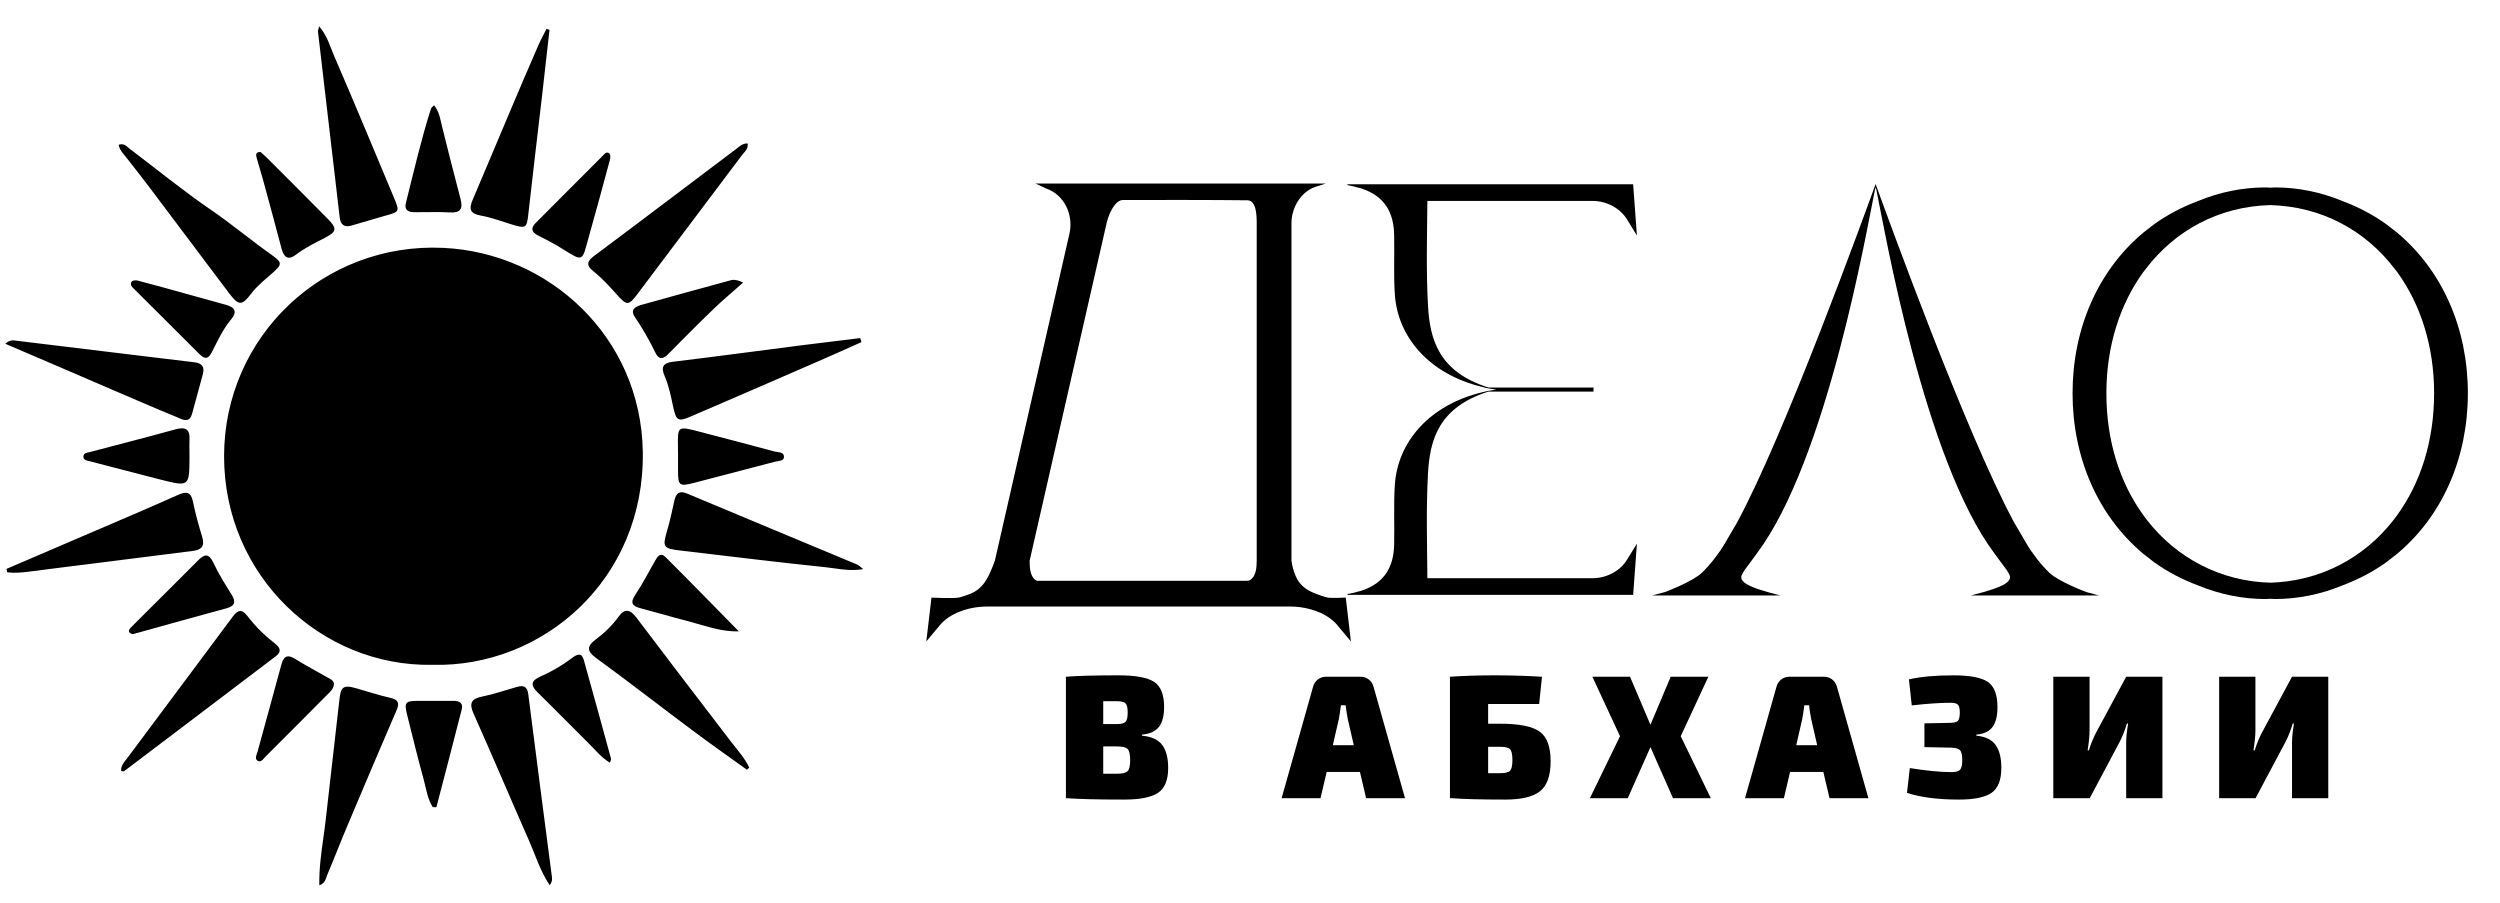
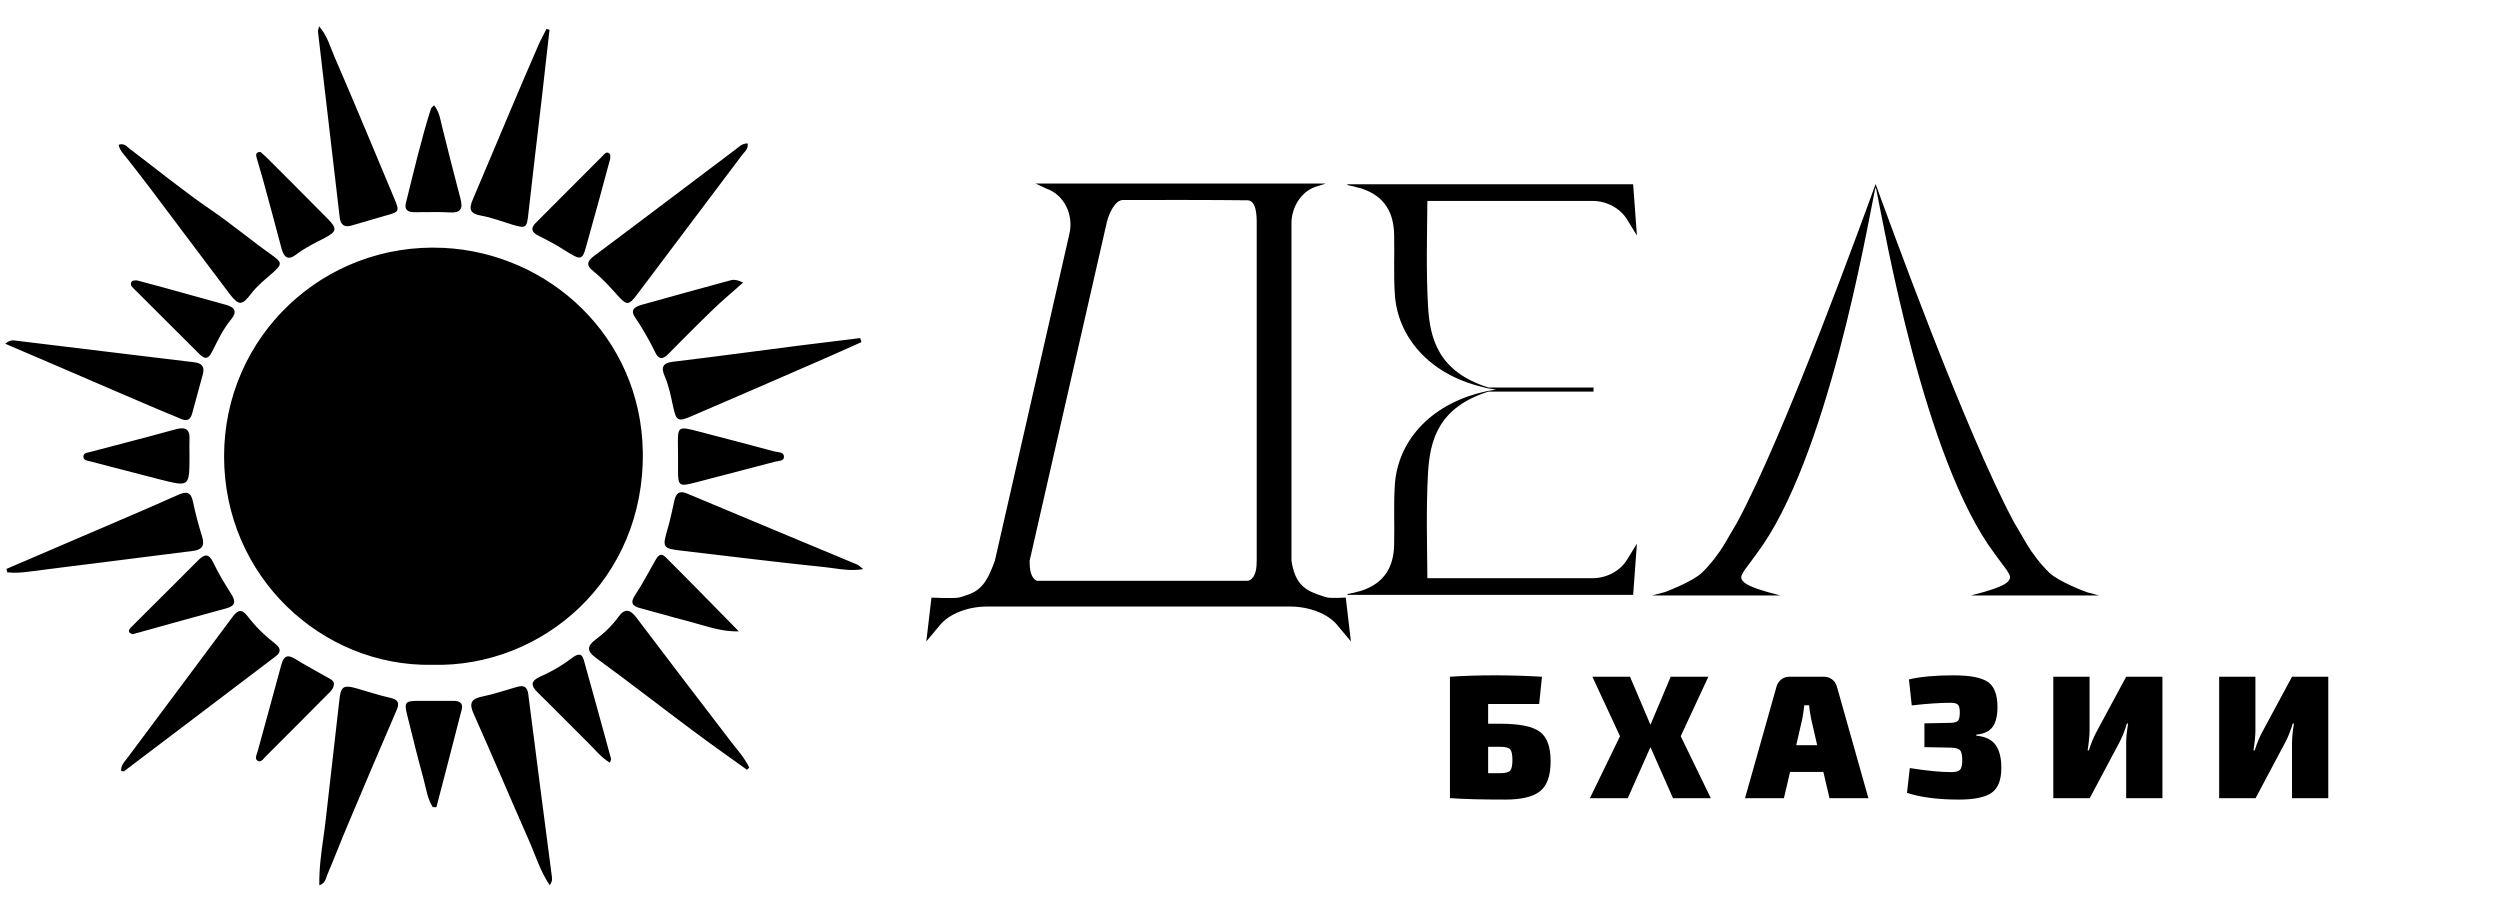
<svg xmlns="http://www.w3.org/2000/svg" xmlns:ns1="http://sodipodi.sourceforge.net/DTD/sodipodi-0.dtd" xmlns:ns2="http://www.inkscape.org/namespaces/inkscape" contrastcolor="006272" template="InvertedHex1" presentation="2.5" layouttype="undefined" specialfontid="undefined" id1="876" id2="220" companyname="Дело" companytagline="В Абхазии" version="1.1" viewBox="164.008 115 360 130" class="watermark-logo" width="360" height="130" id="svg15" ns1:docname="logo-2-чёрный-svgexport-7.svg" ns2:version="1.3.2 (091e20e, 2023-11-25, custom)">
  <defs id="defs15" />
  <ns1:namedview id="namedview15" pagecolor="#505050" bordercolor="#ffffff" borderopacity="1" ns2:showpageshadow="0" ns2:pageopacity="0" ns2:pagecheckerboard="1" ns2:deskcolor="#505050" ns2:clip-to-page="false" ns2:zoom="4.6291667" ns2:cx="143.43834" ns2:cy="99.045905" ns2:window-width="2560" ns2:window-height="1346" ns2:window-x="-11" ns2:window-y="-11" ns2:window-maximized="1" ns2:current-layer="svg15" />
  <g data-paper-data="{&quot;isSecondaryText&quot;:true}" fill-rule="nonzero" fill="#fedb00" id="g8" style="font-family:none;mix-blend-mode:normal;fill:#000000;stroke:none;stroke-width:1;stroke-linecap:butt;stroke-linejoin:miter;stroke-miterlimit:10;stroke-dasharray:none;stroke-dashoffset:0" transform="matrix(1.106,0,0,1.106,104.24,-162.49)">
-     <path d="m 202.72,346.545 v 0.137 c 1.222,0.107 2.097,0.504 2.624,1.192 0.527,0.687 0.791,1.688 0.791,3.002 0,1.573 -0.439,2.654 -1.318,3.242 -0.878,0.588 -2.349,0.882 -4.411,0.882 -3.346,0 -5.874,-0.061 -7.585,-0.183 v -15.811 c 1.558,-0.122 3.834,-0.183 6.829,-0.183 2.246,0 3.8,0.286 4.663,0.859 0.863,0.573 1.295,1.661 1.295,3.265 0,1.146 -0.225,2.009 -0.676,2.589 -0.451,0.581 -1.188,0.917 -2.211,1.008 z m -5.041,-1.375 h 1.764 c 0.581,0 0.962,-0.099 1.146,-0.298 0.183,-0.199 0.275,-0.603 0.275,-1.214 0,-0.611 -0.096,-1.008 -0.286,-1.192 -0.191,-0.183 -0.584,-0.275 -1.18,-0.275 h -1.719 z m 0,6.462 h 1.833 c 0.687,0 1.138,-0.115 1.352,-0.344 0.214,-0.229 0.321,-0.703 0.321,-1.421 0,-0.733 -0.107,-1.214 -0.321,-1.444 -0.214,-0.229 -0.672,-0.344 -1.375,-0.344 h -1.81 z" data-paper-data="{&quot;glyphName&quot;:&quot;В&quot;,&quot;glyphIndex&quot;:0,&quot;lastGlyphOfWord&quot;:true,&quot;firstGlyphOfWord&quot;:true,&quot;word&quot;:1}" fill="#ffffff" id="path1" style="fill:#000000" />
-     <path d="m 231.103,351.402 h -4.331 l -0.802,3.414 h -5.064 l 4.102,-14.528 c 0.107,-0.382 0.313,-0.691 0.619,-0.928 0.306,-0.237 0.657,-0.355 1.054,-0.355 h 4.514 c 0.397,0 0.749,0.118 1.054,0.355 0.306,0.237 0.512,0.546 0.619,0.928 l 4.102,14.528 h -5.064 z m -0.802,-3.483 -0.779,-3.391 c -0.137,-0.718 -0.229,-1.321 -0.275,-1.81 h -0.619 c -0.092,0.718 -0.183,1.321 -0.275,1.81 l -0.779,3.391 z" data-paper-data="{&quot;glyphName&quot;:&quot;А&quot;,&quot;glyphIndex&quot;:1,&quot;firstGlyphOfWord&quot;:true,&quot;word&quot;:2}" fill="#ffffff" id="path2" style="fill:#000000" />
    <path d="m 247.793,345.124 h 1.581 c 2.475,0 4.186,0.344 5.133,1.031 0.947,0.687 1.421,1.971 1.421,3.85 0,1.879 -0.458,3.181 -1.375,3.907 -0.917,0.726 -2.421,1.088 -4.514,1.088 -3.086,0 -5.446,-0.061 -7.081,-0.183 h -0.137 v -15.811 c 1.787,-0.122 3.75,-0.183 5.889,-0.183 1.955,0 3.987,0.061 6.095,0.183 l -0.367,3.552 h -6.645 z m 0,6.439 h 1.581 c 0.657,0 1.085,-0.111 1.283,-0.332 0.199,-0.222 0.298,-0.684 0.298,-1.386 0,-0.703 -0.099,-1.165 -0.298,-1.386 -0.199,-0.222 -0.626,-0.332 -1.283,-0.332 h -1.581 z" data-paper-data="{&quot;glyphName&quot;:&quot;Б&quot;,&quot;glyphIndex&quot;:2,&quot;word&quot;:2}" fill="#ffffff" id="path3" style="fill:#000000" />
    <path d="m 271.861,354.817 -2.933,-6.645 -2.956,6.645 h -4.927 l 3.918,-8.066 -3.598,-7.745 h 4.904 l 2.658,6.256 2.635,-6.256 h 4.904 l -3.598,7.745 3.918,8.066 z" data-paper-data="{&quot;glyphName&quot;:&quot;Х&quot;,&quot;glyphIndex&quot;:3,&quot;word&quot;:2}" fill="#ffffff" id="path4" style="fill:#000000" />
    <path d="m 291.437,351.402 h -4.331 l -0.802,3.414 h -5.064 l 4.102,-14.528 c 0.107,-0.382 0.313,-0.691 0.619,-0.928 0.306,-0.237 0.657,-0.355 1.054,-0.355 h 4.514 c 0.397,0 0.749,0.118 1.054,0.355 0.306,0.237 0.512,0.546 0.619,0.928 l 4.102,14.528 h -5.064 z m -0.802,-3.483 -0.779,-3.391 c -0.137,-0.718 -0.229,-1.321 -0.275,-1.81 h -0.619 c -0.092,0.718 -0.183,1.321 -0.275,1.81 l -0.779,3.391 z" data-paper-data="{&quot;glyphName&quot;:&quot;А&quot;,&quot;glyphIndex&quot;:4,&quot;word&quot;:2}" fill="#ffffff" id="path5" style="fill:#000000" />
    <path d="m 302.948,342.741 -0.367,-3.391 c 1.512,-0.351 3.437,-0.527 5.774,-0.527 2.169,0 3.67,0.286 4.503,0.859 0.833,0.573 1.249,1.661 1.249,3.265 0,1.161 -0.214,2.028 -0.642,2.601 -0.428,0.573 -1.13,0.905 -2.108,0.997 v 0.137 c 1.161,0.107 1.994,0.504 2.498,1.192 0.504,0.687 0.756,1.688 0.756,3.002 0,1.573 -0.424,2.654 -1.272,3.242 -0.848,0.588 -2.265,0.882 -4.251,0.882 -2.719,0 -4.972,-0.29 -6.76,-0.871 l 0.367,-3.231 c 2.2,0.351 4.002,0.527 5.408,0.527 0.565,0 0.943,-0.103 1.134,-0.309 0.191,-0.206 0.286,-0.623 0.286,-1.249 0,-0.657 -0.096,-1.088 -0.286,-1.295 -0.191,-0.206 -0.577,-0.317 -1.157,-0.332 l -3.483,-0.069 v -3.093 l 3.437,-0.069 c 0.474,-0.015 0.787,-0.111 0.94,-0.286 0.153,-0.176 0.229,-0.531 0.229,-1.066 0,-0.504 -0.08,-0.84 -0.241,-1.008 -0.16,-0.168 -0.477,-0.252 -0.951,-0.252 -1.375,0 -3.063,0.115 -5.064,0.344 z" data-paper-data="{&quot;glyphName&quot;:&quot;З&quot;,&quot;glyphIndex&quot;:5,&quot;word&quot;:2}" fill="#ffffff" id="path6" style="fill:#000000" />
    <path d="m 335.586,354.817 h -4.72 v -7.264 c 0,-0.626 0.084,-1.444 0.252,-2.452 h -0.16 c -0.275,0.932 -0.596,1.742 -0.962,2.429 l -3.873,7.287 H 321.379 v -15.811 h 4.72 v 7.012 c 0,0.642 -0.084,1.497 -0.252,2.566 h 0.16 c 0.29,-0.917 0.626,-1.726 1.008,-2.429 l 3.85,-7.149 h 4.72 z" data-paper-data="{&quot;glyphName&quot;:&quot;И&quot;,&quot;glyphIndex&quot;:6,&quot;word&quot;:2}" fill="#ffffff" id="path7" style="fill:#000000" />
    <path d="m 357.179,354.817 h -4.72 v -7.264 c 0,-0.626 0.084,-1.444 0.252,-2.452 h -0.16 c -0.275,0.932 -0.596,1.742 -0.962,2.429 l -3.873,7.287 h -4.743 v -15.811 h 4.72 v 7.012 c 0,0.642 -0.084,1.497 -0.252,2.566 h 0.16 c 0.29,-0.917 0.626,-1.726 1.008,-2.429 l 3.85,-7.149 h 4.72 z" data-paper-data="{&quot;glyphName&quot;:&quot;И&quot;,&quot;glyphIndex&quot;:7,&quot;lastGlyphOfWord&quot;:true,&quot;word&quot;:2}" fill="#ffffff" id="path8" style="fill:#000000" />
  </g>
  <g data-paper-data="{&quot;isPrimaryText&quot;:true}" fill-rule="nonzero" fill="#fedb00" id="g12" style="font-family:none;mix-blend-mode:normal;fill:#000000;stroke:none;stroke-width:1;stroke-linecap:butt;stroke-linejoin:miter;stroke-miterlimit:10;stroke-dasharray:none;stroke-dashoffset:0" transform="translate(133.39,-125.717)">
    <path d="m 224.408,326.769 c 0,0 -1.951,0.1 -2.592,0 -0.393,-0.062 -1.522,-0.482 -1.522,-0.482 -2.18,-0.768 -3.247,-1.932 -3.705,-4.823 v -48.612 c 0,-2.123 1.248,-4.457 3.427,-5.225 l 1.522,-0.482 h -41.822 l 1.579,0.725 c 0.021,0.008 0.043,0.016 0.065,0.024 2.557,0.935 3.866,3.799 3.26,6.456 l -10.743,47.117 c -0.784,2.078 -1.525,4.053 -3.705,4.823 0,0 -1.129,0.423 -1.522,0.482 -0.965,0.148 -3.902,0 -3.902,0 l -0.741,6.311 1.935,-2.323 c 1.336,-1.641 4.012,-2.702 6.834,-2.702 h 43.605 c 2.824,0 5.499,1.061 6.834,2.702 l 1.935,2.323 z m -12.826,-5.306 c 0,1.005 -0.097,2.241 -0.953,2.773 -0.248,0.153 -0.572,0.115 -0.865,0.115 h -29.786 c -0.026,0 -0.057,0.003 -0.081,-0.01 -0.935,-0.477 -1.013,-1.833 -1.013,-2.878 l 11.123,-48.774 c 0.319,-1.237 1.164,-3.174 2.339,-3.174 4.481,-0.006 13.273,-0.019 17.914,0.045 1.269,0.019 1.325,2.164 1.325,3.293 v 48.609 z" data-paper-data="{&quot;glyphName&quot;:&quot;Д&quot;,&quot;glyphIndex&quot;:0,&quot;firstGlyphOfWord&quot;:true,&quot;word&quot;:1}" fill="#ffffff" id="path9" style="fill:#000000" />
    <path d="m 259.91,323.98 h -23.75 c -0.04,-5.106 -0.186,-10.099 0.089,-15.071 0.267,-4.845 1.522,-9.528 8.679,-11.794 l 0.054,-0.003 h 15.097 l 0.013,-0.595 h -15.062 l -0.102,-0.005 c -7.154,-2.269 -8.412,-6.952 -8.679,-11.794 -0.275,-4.971 -0.132,-9.964 -0.089,-15.071 h 23.75 c 2.069,0 4.028,1.054 5.006,2.681 l 1.417,2.304 -0.542,-7.38 h -41.162 c 0.016,0.04 0.024,0.127 0.057,0.132 0.485,0.078 0.908,0.189 1.331,0.302 l 0.14,0.043 0.326,0.07 c 3.651,1.137 4.818,3.648 4.891,6.68 0.07,2.902 -0.097,5.812 0.108,8.709 0.426,6.047 4.904,11.392 12.559,13.241 0.261,0.062 0.261,0.062 0.617,0.162 l 0.243,0.051 1.148,0.175 -1.145,0.189 -0.229,0.049 -0.633,0.151 c -7.655,1.848 -12.133,7.194 -12.559,13.241 -0.205,2.897 -0.035,5.809 -0.108,8.711 -0.073,3.029 -1.239,5.543 -4.891,6.677 l -0.329,0.073 -0.14,0.043 c -0.42,0.113 -0.843,0.224 -1.328,0.299 -0.032,0.005 -0.04,0.092 -0.057,0.132 h 41.162 l 0.542,-7.383 -1.417,2.304 c -0.978,1.622 -2.937,2.678 -5.006,2.678 z" data-paper-data="{&quot;glyphName&quot;:&quot;Е&quot;,&quot;glyphIndex&quot;:1,&quot;word&quot;:1}" fill="#ffffff" id="path10" style="fill:#000000" />
    <path d="m 316.231,325.982 -1.819,0.485 h 18.487 l -0.617,-0.164 -1.204,-0.321 c 0,0 -4.02,-1.487 -5.384,-2.818 -1.242,-1.213 -2.433,-2.757 -3.271,-4.187 l -1.784,-3.048 c -6.979,-12.961 -18.204,-43.969 -19.918,-48.677 l -0.013,-0.094 -0.013,0.094 c -1.714,4.707 -12.939,35.716 -19.918,48.677 l -1.784,3.048 c -0.838,1.431 -2.032,2.975 -3.271,4.187 -1.363,1.331 -5.384,2.818 -5.384,2.818 l -1.204,0.321 -0.614,0.164 h 18.487 l -1.819,-0.485 c -1.681,-0.498 -4.397,-1.272 -3.724,-2.525 0.342,-0.639 0.342,-0.639 1.107,-1.636 0.043,-0.057 0.984,-1.326 1.016,-1.385 10.15,-13.508 15.83,-46.621 17.021,-52.374 0.032,-0.156 0.062,-0.237 0.105,-0.342 0.04,0.105 0.073,0.186 0.105,0.342 1.194,5.753 6.871,38.866 17.021,52.374 0.032,0.059 0.973,1.328 1.016,1.385 0.765,1 0.765,1 1.107,1.636 0.666,1.253 -2.051,2.026 -3.732,2.525 z" data-paper-data="{&quot;glyphName&quot;:&quot;Л&quot;,&quot;glyphIndex&quot;:2,&quot;word&quot;:1}" fill="#ffffff" id="path11" style="fill:#000000" />
-     <path d="m 375.804,274.217 -1.557,-1.21 c -1.897,-1.361 -4.009,-2.474 -6.303,-3.336 -3.085,-1.275 -6.373,-1.964 -9.733,-1.964 -0.232,0 -0.45,0.027 -0.682,0.032 -0.232,-0.003 -0.45,-0.032 -0.682,-0.032 -3.357,0 -6.647,0.69 -9.733,1.964 -2.293,0.862 -4.408,1.975 -6.303,3.336 l -1.557,1.21 c -6.505,5.44 -10.188,13.783 -10.188,23.122 0,9.339 3.683,17.684 10.188,23.127 l 1.557,1.213 c 1.913,1.372 4.05,2.492 6.367,3.357 3.066,1.258 6.332,1.94 9.668,1.94 0.232,0 0.45,-0.027 0.682,-0.032 0.229,0.005 0.447,0.032 0.682,0.032 3.336,0 6.602,-0.682 9.668,-1.94 2.317,-0.865 4.454,-1.986 6.367,-3.357 l 1.557,-1.213 c 6.505,-5.44 10.188,-13.785 10.188,-23.127 0,-9.339 -3.683,-17.682 -10.188,-23.122 z m 0,40.687 -0.45,0.609 c -4.327,5.605 -10.708,8.911 -17.822,9.113 -7.114,-0.202 -13.494,-3.508 -17.822,-9.113 l -0.45,-0.609 c -3.317,-4.578 -5.322,-10.563 -5.322,-17.56 0,-6.788 1.954,-12.818 5.322,-17.461 l 0.329,-0.412 c 4.22,-5.567 10.525,-9.019 17.946,-9.221 7.421,0.202 13.723,3.654 17.946,9.221 l 0.329,0.412 c 3.368,4.643 5.322,10.673 5.322,17.461 -0.005,6.998 -2.01,12.982 -5.327,17.56 z" data-paper-data="{&quot;glyphName&quot;:&quot;О&quot;,&quot;glyphIndex&quot;:3,&quot;lastGlyphOfWord&quot;:true,&quot;word&quot;:1}" fill="#ffffff" id="path12" style="fill:#000000" />
  </g>
  <g data-paper-data="{&quot;isIcon&quot;:&quot;true&quot;,&quot;iconType&quot;:&quot;icon&quot;,&quot;rawIconId&quot;:&quot;b01c9153-5828-473d-bc33-4877f9562ffb&quot;,&quot;isSvgStockIcon&quot;:true,&quot;selectedEffects&quot;:{&quot;container&quot;:&quot;&quot;,&quot;transformation&quot;:&quot;&quot;,&quot;pattern&quot;:&quot;&quot;},&quot;combineTerms&quot;:&quot;sun&quot;,&quot;combineTermsExtended&quot;:{&quot;icon&quot;:[&quot;sun&quot;]},&quot;isDetailed&quot;:false,&quot;fillRule&quot;:&quot;evenodd&quot;,&quot;bounds&quot;:{&quot;x&quot;:213.22975631884498,&quot;y&quot;:115,&quot;width&quot;:123.5404873623101,&quot;height&quot;:123.69908195528504},&quot;iconStyle&quot;:&quot;standalone&quot;,&quot;suitableAsStandaloneIcon&quot;:true}" fill-rule="evenodd" fill="#fedb00" id="g13" style="mix-blend-mode:normal;fill:#000000" transform="translate(-48.451,3.788)">
    <path d="m 260.584,119.282 c -0.603,-1.38 -0.983,-2.918 -2.173,-4.282 -0.03,0.13 -0.06,0.24 -0.086,0.335 -0.057,0.206 -0.094,0.344 -0.072,0.474 1.031,8.913 2.078,17.809 3.124,26.722 0.127,1.015 0.634,1.459 1.649,1.174 1.618,-0.444 3.219,-0.967 4.837,-1.411 l 0.077,-0.021 c 2.065,-0.566 2.101,-0.575 1.223,-2.659 -2.839,-6.788 -5.662,-13.575 -8.58,-20.331 z m 29.926,5.788 c 0.365,-3.188 0.714,-6.375 1.078,-9.563 l -0.428,-0.143 c -0.396,0.793 -0.841,1.586 -1.189,2.395 -1.3,2.966 -2.569,5.963 -3.838,8.944 -1.871,4.425 -3.727,8.865 -5.614,13.29 -0.571,1.332 -0.365,1.998 1.205,2.268 1.602,0.285 3.124,0.888 4.678,1.348 1.76,0.523 1.919,0.381 2.125,-1.459 0.634,-5.693 1.316,-11.387 1.982,-17.08 z m -14.4,4.345 c -0.238,-0.999 -0.365,-2.046 -1.142,-3.045 -0.222,0.238 -0.396,0.349 -0.444,0.476 -1.427,4.472 -2.474,9.04 -3.616,13.591 -0.27,1.047 0.365,1.332 1.253,1.332 0.48,0 0.961,-0.005 1.441,-0.01 1.201,-0.013 2.402,-0.026 3.602,0.042 1.57,0.095 1.951,-0.507 1.57,-1.951 -0.92,-3.473 -1.792,-6.946 -2.664,-10.435 z m 43.451,3.828 c 0.319,-0.359 0.654,-0.735 0.557,-1.386 -0.777,0.016 -1.205,0.46 -1.633,0.793 -6.851,5.154 -13.67,10.34 -20.537,15.462 -1.11,0.825 -0.952,1.443 -0.048,2.157 1.285,1.015 2.363,2.22 3.441,3.426 1.396,1.554 1.649,1.522 2.886,-0.111 5.011,-6.661 10.039,-13.321 15.05,-19.998 0.084,-0.118 0.183,-0.229 0.283,-0.342 z m -88.631,-0.779 c -0.352,-0.309 -0.726,-0.637 -1.382,-0.401 0.127,0.714 0.603,1.221 1.031,1.744 1.142,1.459 2.3,2.918 3.41,4.393 3.838,5.091 7.66,10.197 11.498,15.288 1.332,1.744 1.808,1.776 3.124,0.032 0.888,-1.174 2.03,-2.062 3.108,-3.013 1.411,-1.253 1.38,-1.507 -0.111,-2.569 -2.981,-2.109 -5.773,-4.456 -8.786,-6.518 -4.012,-2.744 -7.787,-5.836 -11.672,-8.77 -0.074,-0.058 -0.147,-0.121 -0.22,-0.186 z m 19.901,1.407 c -0.285,-0.285 -0.603,-0.539 -0.872,-0.777 -0.73,0 -0.65,0.46 -0.539,0.856 0.27,0.999 0.603,1.998 0.872,2.997 0.92,3.362 1.824,6.708 2.712,10.07 0.333,1.221 0.92,1.76 2.093,0.856 1.3,-0.999 2.759,-1.697 4.203,-2.442 1.649,-0.872 1.729,-1.316 0.365,-2.696 -2.934,-2.981 -5.884,-5.915 -8.833,-8.865 z m 46.451,11.323 c 1.047,-3.679 2.03,-7.374 3.045,-11.117 -0.004,-0.061 0.002,-0.13 0.007,-0.202 0.019,-0.243 0.041,-0.52 -0.277,-0.654 -0.293,-0.132 -0.504,0.101 -0.685,0.3 -0.015,0.017 -0.03,0.033 -0.044,0.049 -3.235,3.235 -6.47,6.486 -9.706,9.721 -0.825,0.825 -0.587,1.38 0.365,1.855 1.078,0.555 2.173,1.094 3.203,1.744 0.115,0.072 0.226,0.141 0.333,0.208 1.453,0.91 2.142,1.342 2.575,1.161 0.481,-0.202 0.644,-1.162 1.185,-3.066 z m -22.583,61.754 c -15.922,0.285 -29.973,-12.751 -29.973,-30.021 0,-17.286 14.352,-30.845 31.591,-30.021 15.225,0.73 28.451,12.83 28.705,29.371 0.285,18.444 -14.447,31.083 -30.322,30.671 z m 40.377,-51.113 c 1.316,-1.285 2.744,-2.458 4.393,-3.933 -1.131,-0.542 -1.581,-0.403 -1.986,-0.278 l -0.028,0.009 c -4.187,1.142 -8.373,2.284 -12.544,3.457 -0.888,0.254 -1.792,0.634 -1.015,1.792 1.094,1.633 2.078,3.33 2.934,5.107 0.507,1.063 1.11,0.952 1.855,0.206 2.109,-2.125 4.218,-4.266 6.391,-6.359 z m -79.12,-3.235 c -1.285,-0.349 -2.569,-0.682 -3.79,-1.015 -0.015,0 -0.03,0 -0.045,0 -0.332,-7.9e-4 -0.643,-0.001 -0.779,0.317 -0.132,0.367 0.116,0.612 0.343,0.835 0.018,0.018 0.036,0.036 0.054,0.053 3.156,3.156 6.328,6.296 9.484,9.452 0.841,0.825 1.3,0.571 1.792,-0.412 0.809,-1.602 1.57,-3.235 2.728,-4.631 0.904,-1.094 0.555,-1.744 -0.745,-2.093 -3.013,-0.825 -6.026,-1.681 -9.04,-2.506 z m 93.932,10.816 c 2.22,-0.967 4.409,-1.951 6.613,-2.934 -0.048,-0.19 -0.095,-0.381 -0.159,-0.587 -2.807,0.349 -5.598,0.682 -8.389,1.031 -6.201,0.793 -12.386,1.633 -18.587,2.379 -1.491,0.174 -1.744,0.825 -1.189,2.078 0.603,1.396 0.888,2.87 1.205,4.345 0.46,2.109 0.682,2.268 2.664,1.411 5.963,-2.553 11.894,-5.138 17.841,-7.723 z m -115.08,-3.144 c -0.443,-0.067 -0.945,-0.142 -1.578,0.448 5.043,2.157 9.896,4.234 14.733,6.328 3.299,1.411 6.597,2.855 9.928,4.218 0.085,0.035 0.172,0.075 0.261,0.115 0.745,0.336 1.607,0.724 1.976,-0.622 0.523,-1.903 1.031,-3.806 1.554,-5.709 0.27,-1.047 -0.19,-1.538 -1.189,-1.665 -1.681,-0.206 -3.346,-0.396 -5.011,-0.603 -6.851,-0.825 -13.686,-1.665 -20.537,-2.49 -0.044,-0.006 -0.089,-0.013 -0.135,-0.019 z m 24.397,20.372 c 0.529,-0.411 0.533,-1.497 0.541,-3.669 0,-0.27 -0.003,-0.539 -0.007,-0.809 -0.007,-0.539 -0.014,-1.078 0.007,-1.618 0.095,-1.57 -0.603,-1.903 -2.03,-1.507 -4.076,1.126 -8.167,2.173 -12.259,3.251 -0.069,0.018 -0.143,0.034 -0.218,0.05 -0.381,0.079 -0.805,0.167 -0.765,0.696 0.032,0.46 0.571,0.507 0.952,0.603 3.362,0.872 6.724,1.76 10.086,2.617 2.11,0.531 3.165,0.797 3.694,0.386 z m 71.205,-7.587 c -0.357,0.29 -0.347,1.034 -0.326,2.466 0.006,0.385 0.012,0.82 0.012,1.309 v 2.078 c 0,2.268 0.143,2.395 2.411,1.808 3.87,-0.999 7.723,-2.014 11.593,-3.029 0.492,-0.127 1.253,-0.063 1.253,-0.682 0,-0.761 -0.825,-0.634 -1.348,-0.777 -3.251,-0.872 -6.486,-1.729 -9.737,-2.569 -0.35,-0.09 -0.671,-0.175 -0.965,-0.253 -1.692,-0.448 -2.506,-0.663 -2.892,-0.35 z m 22.136,19.991 c 1.28,0.182 2.631,0.374 4.224,0.119 -0.492,-0.381 -0.65,-0.571 -0.856,-0.65 -8.167,-3.41 -16.335,-6.803 -24.502,-10.229 -1.142,-0.492 -1.602,-0.032 -1.84,0.999 -0.317,1.411 -0.603,2.839 -1.015,4.218 -0.73,2.522 -0.666,2.68 1.982,2.997 6.946,0.809 13.892,1.681 20.854,2.395 0.381,0.041 0.763,0.095 1.152,0.15 z m -107.074,-5.098 -12.084,5.186 c 0.048,0.159 0.079,0.333 0.111,0.492 1.063,0.127 2.141,0.032 3.219,-0.111 3.267,-0.428 6.534,-0.825 9.801,-1.237 4.583,-0.571 9.182,-1.158 13.765,-1.744 1.269,-0.159 1.681,-0.761 1.285,-2.03 -0.507,-1.649 -0.967,-3.33 -1.316,-5.027 -0.301,-1.491 -0.952,-1.538 -2.204,-0.983 -4.171,1.871 -8.373,3.648 -12.576,5.455 z m 87.708,13.172 c 1.827,0.531 3.663,1.065 5.669,1.006 -3.521,-3.584 -7.01,-7.168 -10.562,-10.705 -0.767,-0.751 -1.178,-0.02 -1.519,0.588 -0.012,0.021 -0.023,0.041 -0.035,0.062 -0.92,1.602 -1.76,3.251 -2.791,4.789 -0.777,1.158 -0.444,1.618 0.745,1.935 2.236,0.587 4.456,1.253 6.692,1.824 0.603,0.153 1.201,0.327 1.8,0.501 z m -82.094,1.148 c 0.095,0.159 0.365,0.206 0.476,0.27 0.238,-0.063 0.349,-0.095 0.46,-0.127 4.345,-1.205 8.691,-2.426 13.036,-3.6 1.285,-0.349 1.38,-0.967 0.73,-2.014 -0.92,-1.475 -1.855,-2.95 -2.585,-4.52 -0.682,-1.443 -1.3,-1.316 -2.268,-0.317 -2.395,2.426 -4.837,4.821 -7.247,7.232 -0.777,0.777 -1.554,1.538 -2.331,2.331 -0.012,0.013 -0.025,0.027 -0.038,0.041 -0.184,0.197 -0.395,0.423 -0.232,0.705 z m 81.086,14.114 c 2.585,1.935 5.233,3.79 7.85,5.677 0.111,-0.095 0.222,-0.206 0.333,-0.317 -0.666,-1.396 -1.729,-2.553 -2.664,-3.774 -4.536,-5.931 -9.087,-11.862 -13.591,-17.825 -0.888,-1.189 -1.681,-1.364 -2.569,-0.127 -0.936,1.285 -2.046,2.363 -3.314,3.299 -1.205,0.904 -1.316,1.633 0.063,2.633 4.678,3.41 9.246,6.962 13.892,10.435 z m -81.558,4.214 c -0.372,0.46 -0.768,0.95 -0.702,1.654 0.091,0 0.169,0.009 0.234,0.017 0.082,0.01 0.143,0.017 0.178,-9.5e-4 7.295,-5.519 14.59,-11.038 21.869,-16.573 0.856,-0.65 0.603,-1.237 -0.127,-1.808 -1.475,-1.142 -2.807,-2.442 -3.933,-3.917 -0.904,-1.189 -1.475,-0.888 -2.236,0.143 -4.996,6.74 -10.039,13.448 -15.05,20.188 -0.073,0.099 -0.153,0.197 -0.233,0.297 z m 66.65,-2.311 c 0.936,0.92 1.744,1.982 3.029,2.759 0.042,-0.161 0.084,-0.272 0.115,-0.355 0.039,-0.105 0.061,-0.163 0.043,-0.216 -1.3,-4.758 -2.601,-9.515 -3.933,-14.257 -0.301,-1.078 -0.983,-0.777 -1.602,-0.317 -1.427,1.094 -2.981,1.998 -4.631,2.728 -1.316,0.587 -1.507,1.221 -0.412,2.284 2.49,2.426 4.916,4.932 7.39,7.374 z m -37.506,-7.216 c 0.365,-0.365 0.761,-0.73 0.793,-1.396 -0.048,-0.46 -0.476,-0.666 -0.888,-0.888 -1.554,-0.888 -3.156,-1.729 -4.678,-2.68 -1.269,-0.793 -1.713,-0.285 -2.046,0.936 -1.11,4.139 -2.268,8.278 -3.394,12.417 -0.024,0.091 -0.058,0.188 -0.094,0.286 -0.13,0.362 -0.268,0.749 0.094,0.998 0.401,0.272 0.697,-0.069 0.956,-0.367 0.058,-0.067 0.115,-0.133 0.17,-0.188 3.045,-3.029 6.058,-6.074 9.087,-9.119 z m 28.831,21.076 c 0.952,2.141 1.618,4.425 3.029,6.534 0.386,-0.509 0.351,-0.854 0.32,-1.164 l -0.003,-0.025 c -1.142,-8.786 -2.3,-17.572 -3.41,-26.357 -0.159,-1.189 -0.793,-1.253 -1.713,-0.983 -1.618,0.46 -3.203,1.015 -4.853,1.348 -1.618,0.317 -1.998,0.936 -1.3,2.49 2.696,6.026 5.265,12.116 7.929,18.158 z m -29.572,-0.248 c -0.309,2.214 -0.621,4.449 -0.575,6.798 0.904,-0.317 0.92,-0.983 1.142,-1.507 1.015,-2.395 1.951,-4.837 2.966,-7.232 2.315,-5.487 4.647,-10.99 7.01,-16.461 0.476,-1.078 0.238,-1.554 -0.936,-1.808 -1.633,-0.365 -3.235,-0.904 -4.853,-1.364 -1.871,-0.523 -2.236,-0.254 -2.442,1.681 -0.634,5.757 -1.332,11.498 -1.966,17.254 -0.099,0.88 -0.222,1.757 -0.345,2.638 z m 14.475,-8.347 c 0.349,1.316 0.539,2.712 1.285,3.885 0.174,0.016 0.349,0.016 0.523,0.016 1.221,-4.694 2.458,-9.388 3.648,-14.083 0.254,-0.952 -0.381,-1.237 -1.189,-1.237 h -5.043 c -1.887,0 -2.078,0.206 -1.633,1.998 0.777,3.14 1.554,6.296 2.411,9.42 z" data-paper-data="{&quot;isPathIcon&quot;:true}" fill="#ffffff" id="path13" style="fill:#000000" />
  </g>
</svg>